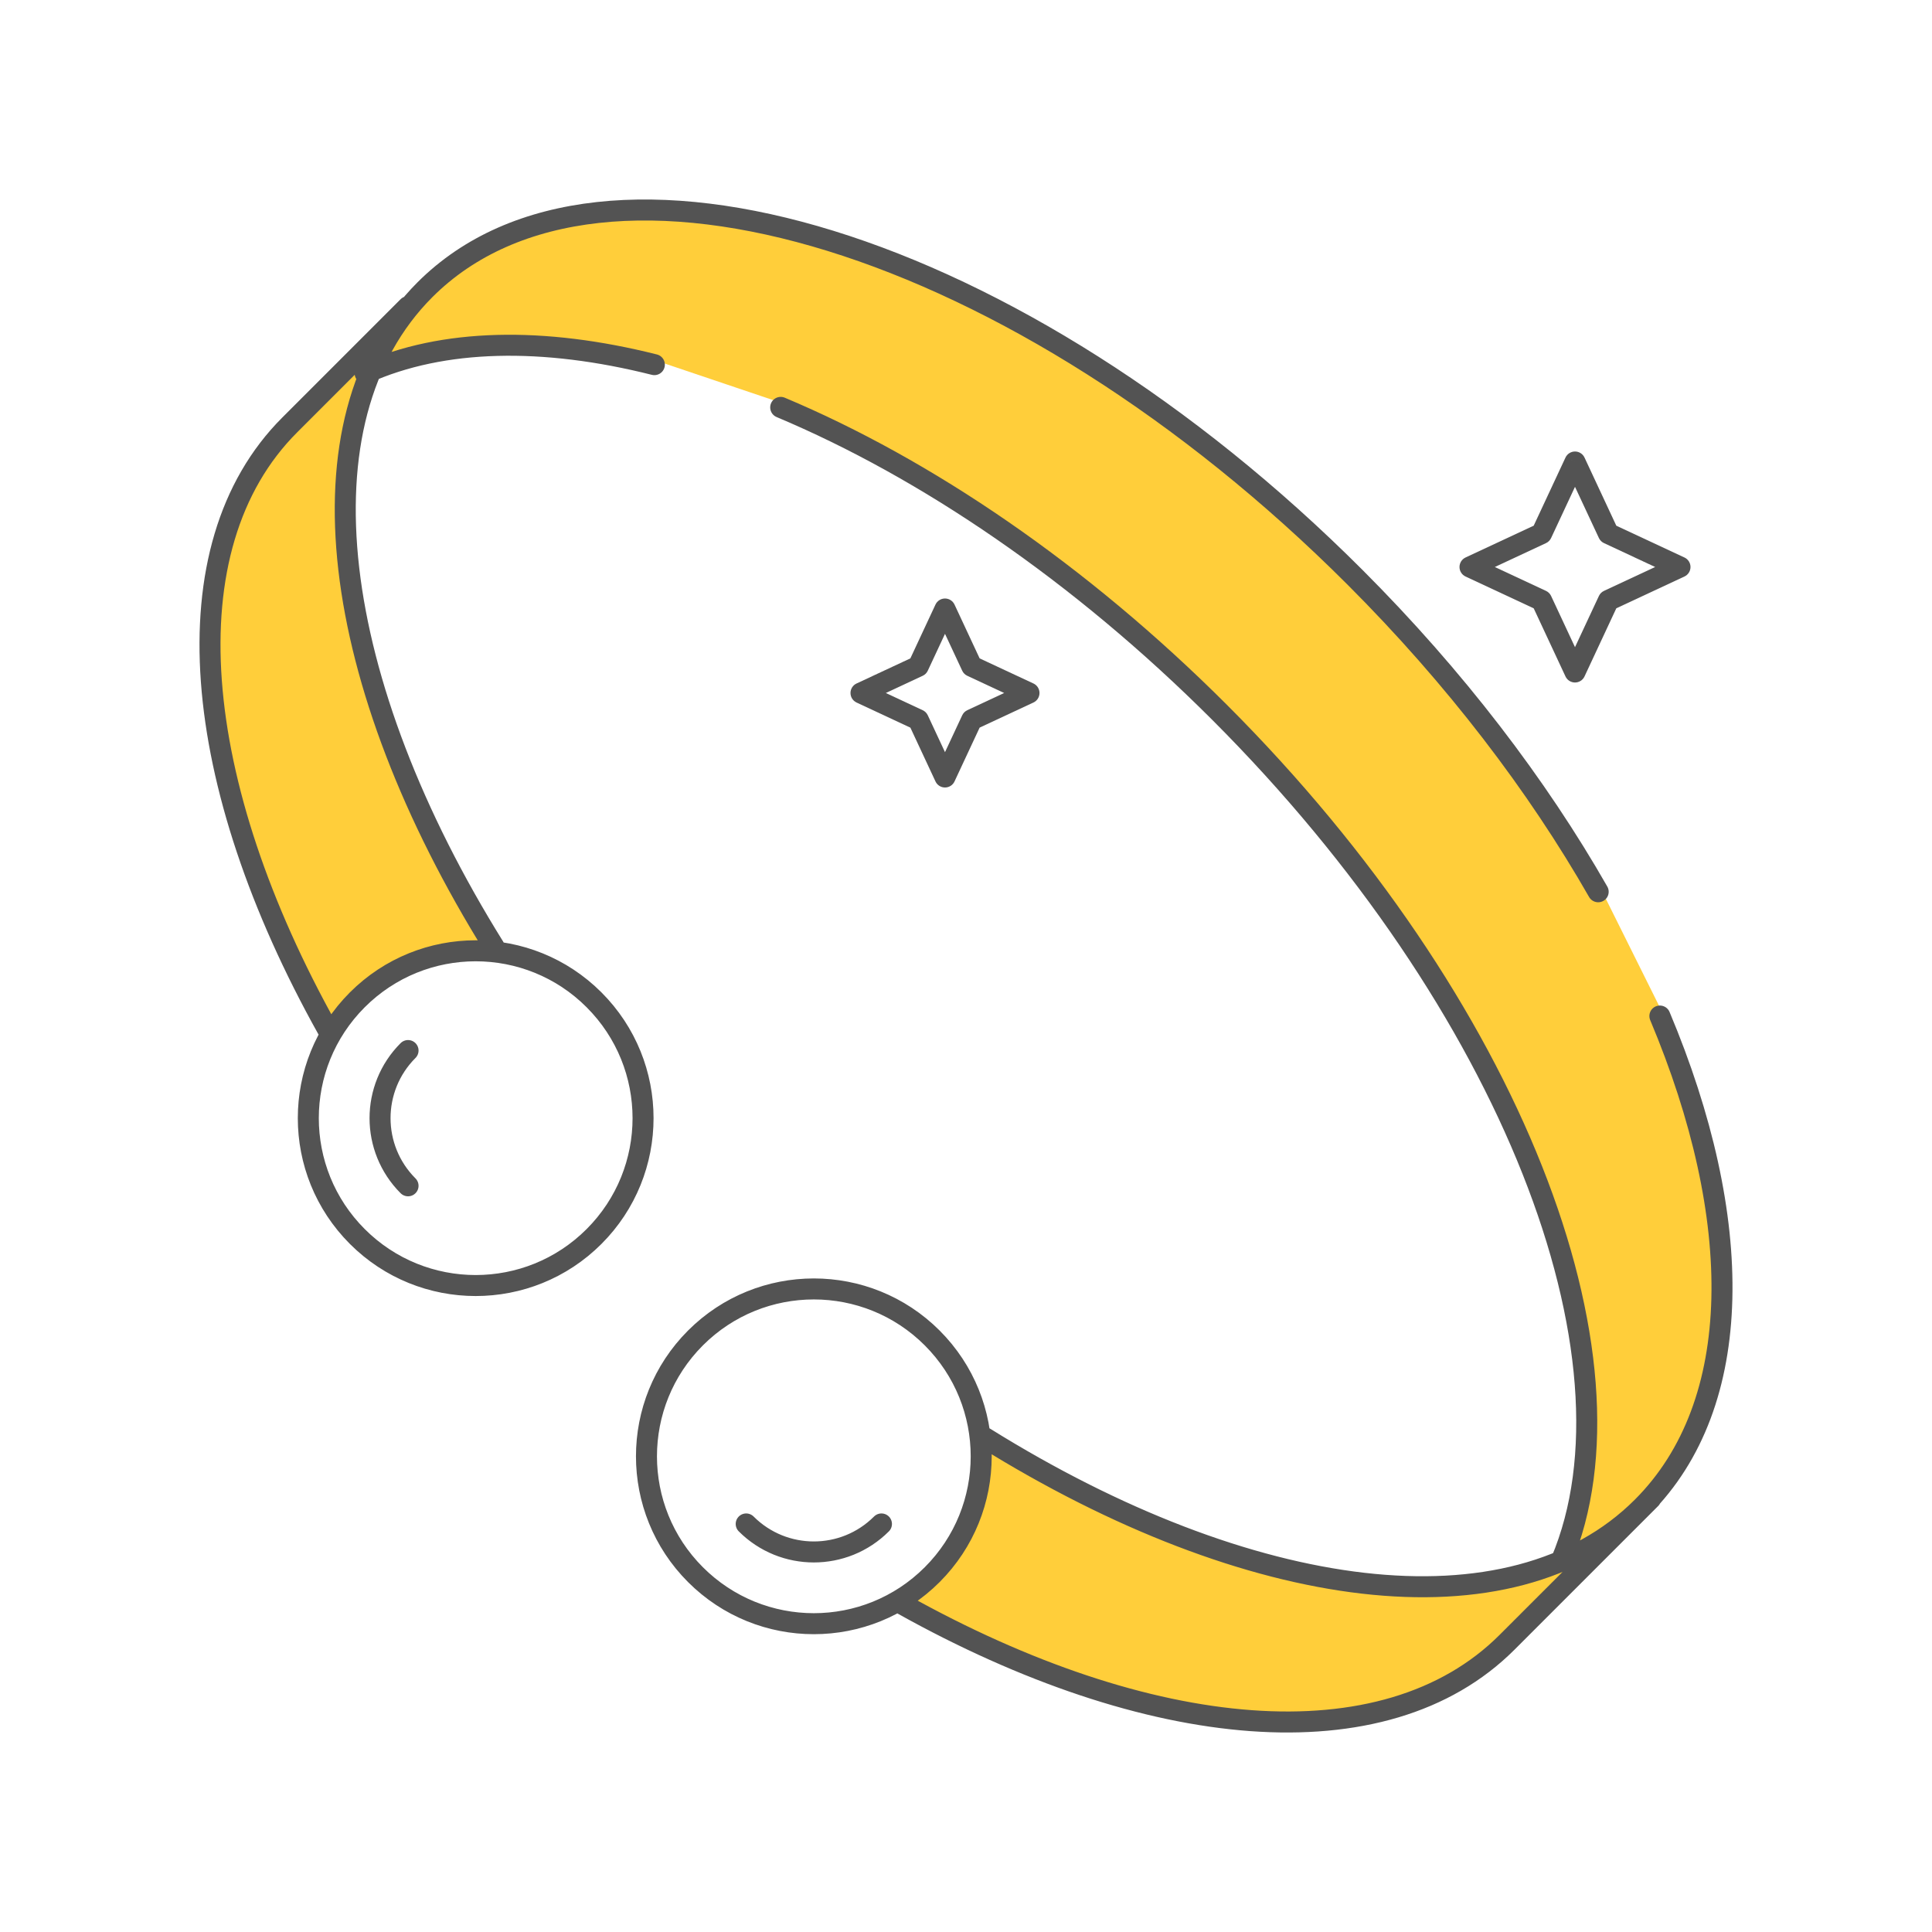
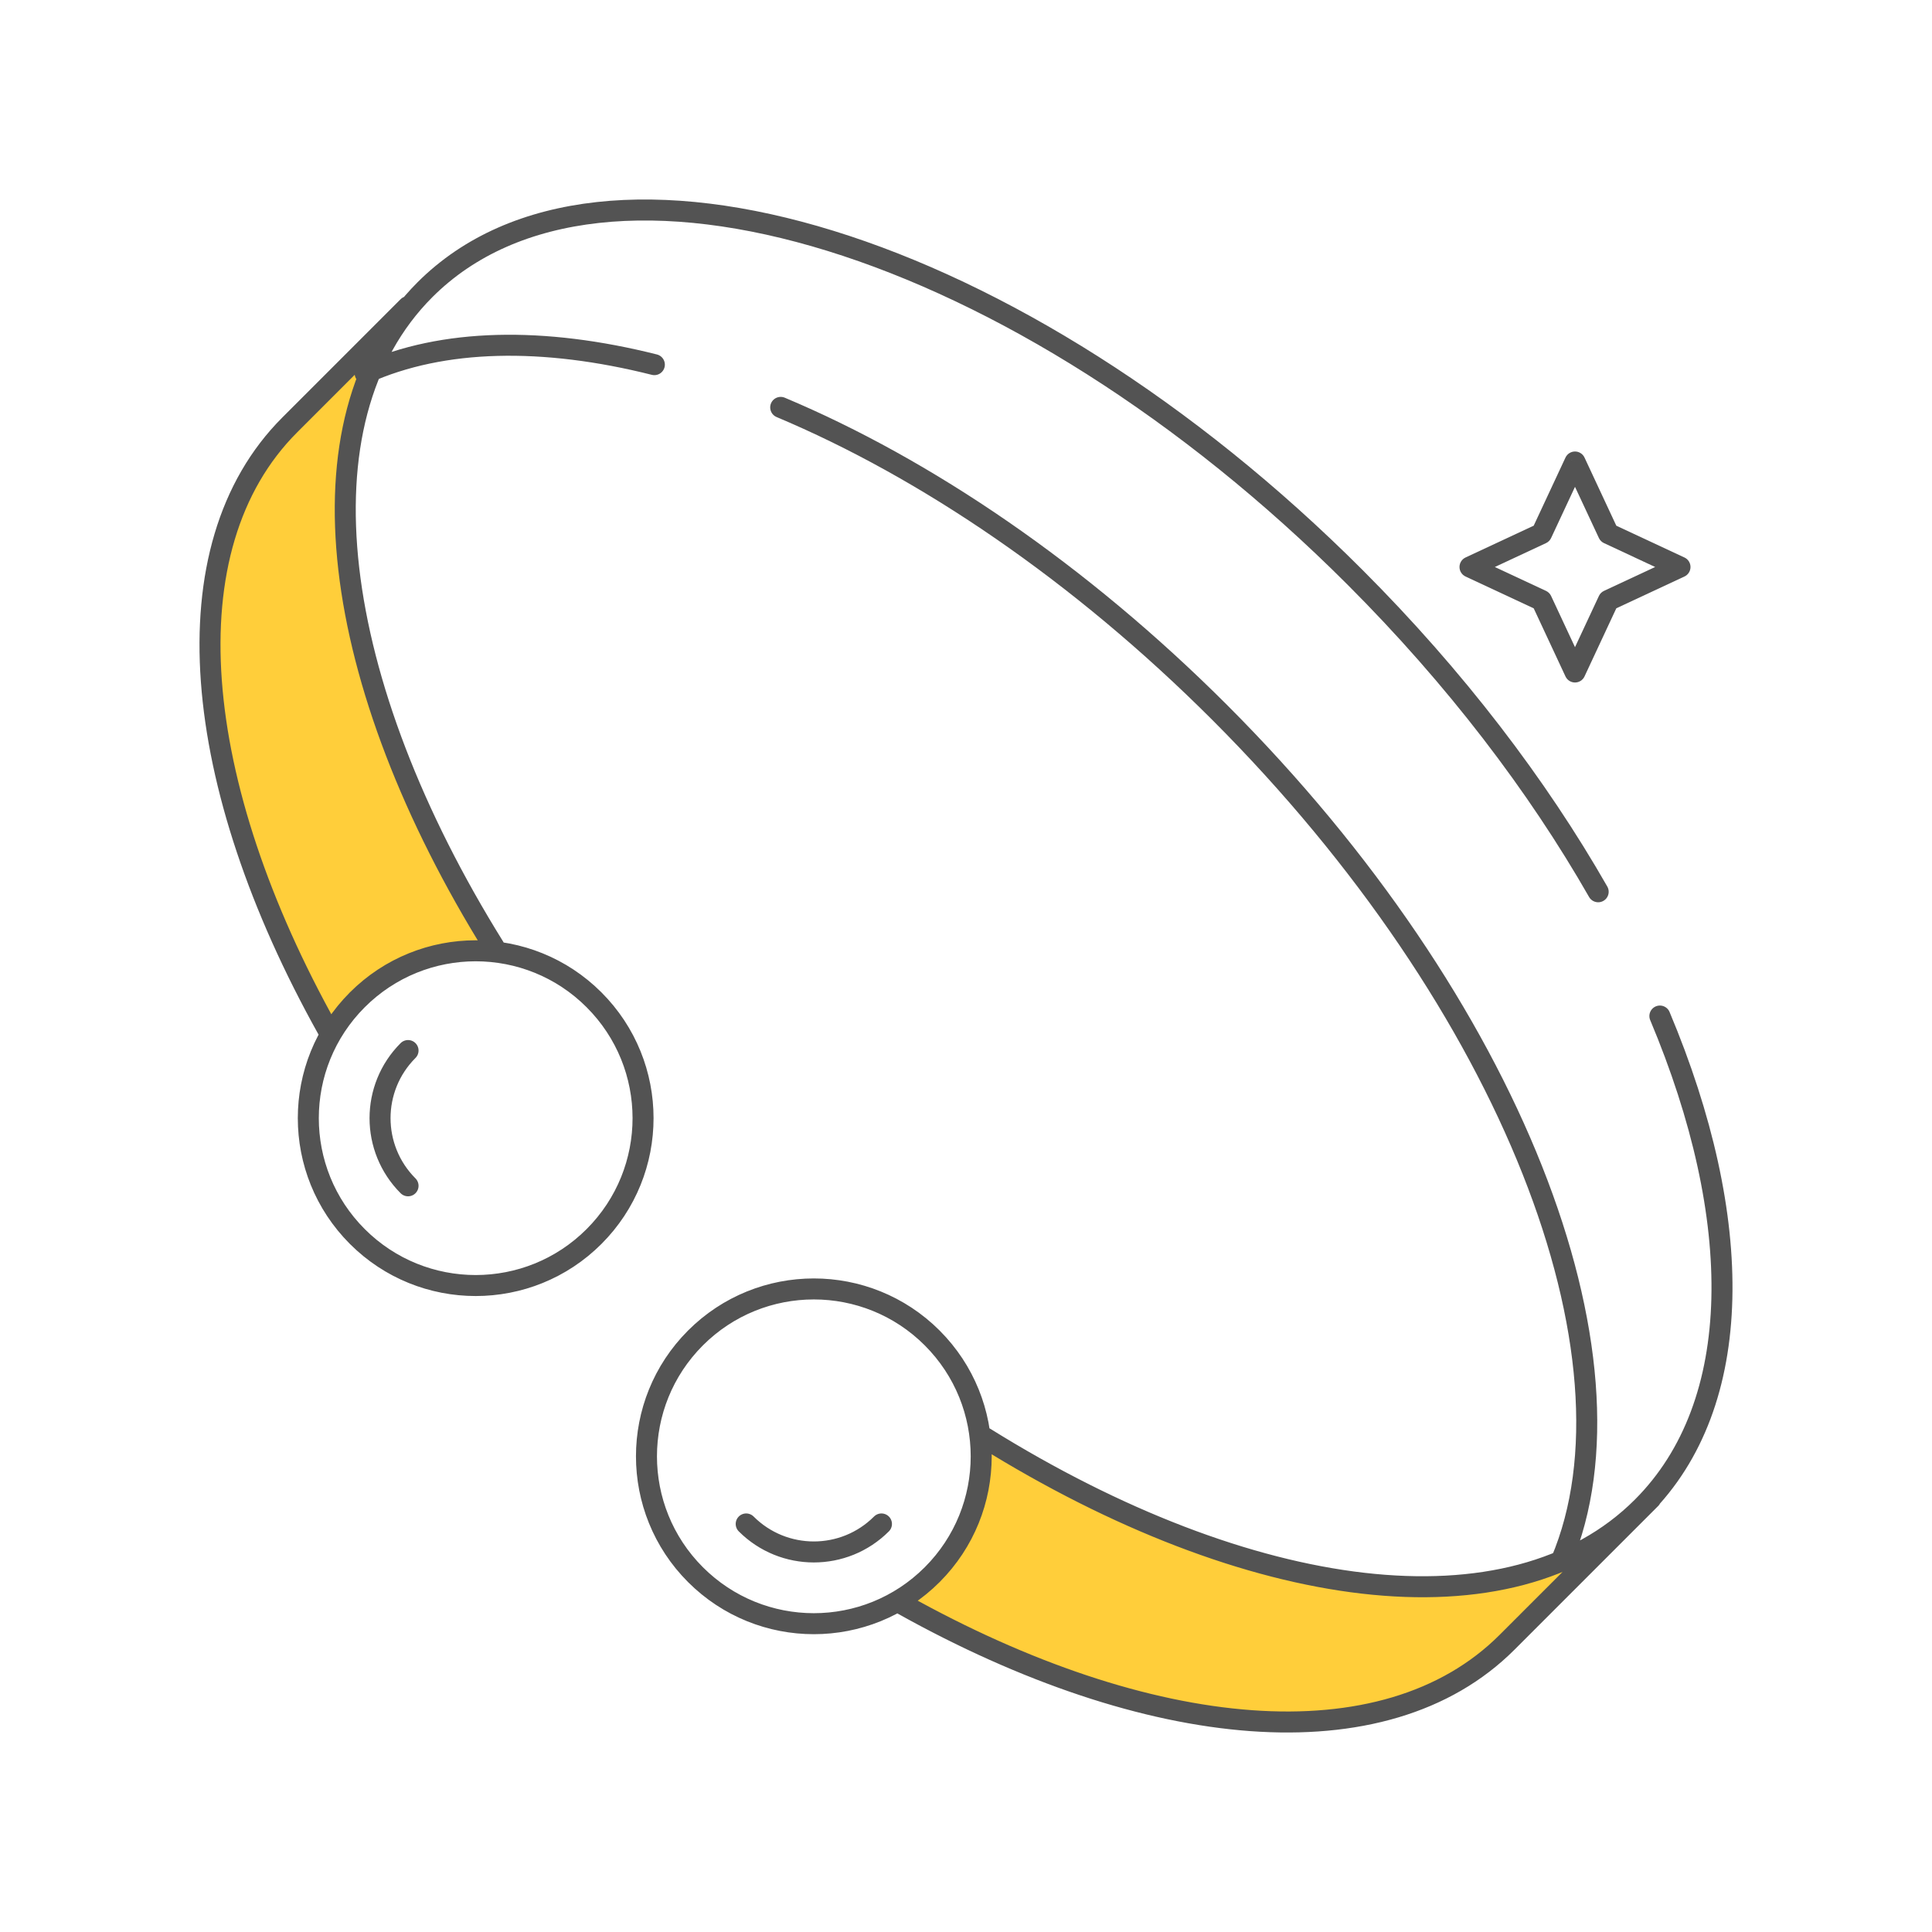
<svg xmlns="http://www.w3.org/2000/svg" width="92" height="92" viewBox="0 0 92 92" fill="none">
-   <path d="M64.621 27.281C48.708 11.406 28.997 5.402 20.598 13.78L19.801 14.506L16 18.297L17.768 17.657C21.453 16.006 26.209 15.928 31.46 17.246L37.441 19.264C44.297 22.14 51.587 27.053 58.218 33.669C72.05 47.468 78.461 64.128 74.386 73.751L73.411 76L78.227 71.196C83.126 66.308 83.094 57.583 79.059 48.008L76.139 42.139C73.261 37.116 69.38 32.029 64.621 27.281Z" fill="#FFCE3A" />
  <path d="M13.773 20.804C8.875 25.692 8.906 34.417 12.941 43.992L15.861 49.861C16.074 48.907 17 46.8 19 46C21.5 45 22.337 45 23.169 45C16.987 34.9 14.799 24.896 17.614 18.249L18.589 16L13.773 20.804Z" fill="#FFCE3A" />
  <path d="M71.31 78.077C66.423 82.976 57.697 82.944 48.122 78.909L42.253 75.989C43.207 75.776 45.314 74.85 46.114 72.85C47.114 70.35 47.114 69.513 47.114 68.682C57.214 74.863 67.218 77.051 73.865 74.236L76.114 73.261L71.31 78.077Z" fill="#FFCE3A" />
  <path d="M19.431 56.467C17.653 54.688 17.653 51.804 19.431 50.026M35.533 72.569C37.312 74.347 40.196 74.347 41.974 72.569M46.889 68.459C59.453 76.283 71.948 78.02 78.204 71.764C83.132 66.836 83.101 58.037 79.042 48.383M23.541 45.111C15.717 32.547 13.98 20.052 20.236 13.796C28.685 5.347 48.51 11.475 64.517 27.483C69.305 32.27 73.21 37.4 76.104 42.465M74.341 74.341C78.44 64.636 71.991 47.838 58.077 33.923C51.406 27.253 44.073 22.298 37.176 19.399M78.607 71.361L71.764 78.204C65.928 84.04 54.664 82.921 42.979 76.395M19.431 14.601L13.796 20.236C7.96 26.072 9.079 37.337 15.605 49.021M17.387 17.778C21.093 16.113 25.877 16.035 31.16 17.364M28.287 58.882C25.175 61.994 20.128 61.994 17.016 58.882C13.903 55.769 13.903 50.723 17.016 47.61C20.128 44.498 25.175 44.498 28.287 47.61C31.4 50.723 31.4 55.769 28.287 58.882ZM44.39 74.984C41.277 78.097 36.231 78.097 33.118 74.984C30.006 71.871 30.006 66.825 33.118 63.712C36.231 60.6 41.277 60.6 44.39 63.712C47.502 66.825 47.502 71.871 44.39 74.984Z" stroke="#535353" stroke-linecap="round" stroke-linejoin="round" />
-   <path d="M45 29L45.453 28.788C45.371 28.613 45.194 28.5 45 28.5C44.806 28.5 44.629 28.613 44.547 28.788L45 29ZM46.273 31.727L45.82 31.939C45.869 32.045 45.955 32.131 46.061 32.18L46.273 31.727ZM49 33L49.212 33.453C49.388 33.371 49.5 33.194 49.5 33C49.5 32.806 49.388 32.629 49.212 32.547L49 33ZM46.273 34.273L46.061 33.82C45.955 33.869 45.869 33.955 45.82 34.061L46.273 34.273ZM45 37L44.547 37.212C44.629 37.388 44.806 37.5 45 37.5C45.194 37.5 45.371 37.388 45.453 37.212L45 37ZM43.727 34.273L44.18 34.061C44.131 33.955 44.045 33.869 43.939 33.82L43.727 34.273ZM41 33L40.788 32.547C40.612 32.629 40.5 32.806 40.5 33C40.5 33.194 40.612 33.371 40.788 33.453L41 33ZM43.727 31.727L43.939 32.18C44.045 32.131 44.131 32.045 44.18 31.939L43.727 31.727ZM44.547 29.212L45.82 31.939L46.726 31.516L45.453 28.788L44.547 29.212ZM46.061 32.18L48.788 33.453L49.212 32.547L46.484 31.274L46.061 32.18ZM48.788 32.547L46.061 33.82L46.484 34.726L49.212 33.453L48.788 32.547ZM45.82 34.061L44.547 36.788L45.453 37.212L46.726 34.484L45.82 34.061ZM45.453 36.788L44.18 34.061L43.274 34.484L44.547 37.212L45.453 36.788ZM43.939 33.82L41.212 32.547L40.788 33.453L43.516 34.726L43.939 33.82ZM41.212 33.453L43.939 32.18L43.516 31.274L40.788 32.547L41.212 33.453ZM44.18 31.939L45.453 29.212L44.547 28.788L43.274 31.516L44.18 31.939Z" fill="#535353" />
  <path d="M75 22L75.453 21.788C75.371 21.613 75.194 21.5 75 21.5C74.806 21.5 74.629 21.613 74.547 21.788L75 22ZM76.591 25.409L76.138 25.62C76.188 25.727 76.273 25.812 76.379 25.862L76.591 25.409ZM80 27L80.212 27.453C80.388 27.371 80.5 27.194 80.5 27C80.5 26.806 80.388 26.629 80.212 26.547L80 27ZM76.591 28.591L76.379 28.138C76.273 28.188 76.188 28.273 76.138 28.38L76.591 28.591ZM75 32L74.547 32.212C74.629 32.388 74.806 32.5 75 32.5C75.194 32.5 75.371 32.388 75.453 32.212L75 32ZM73.409 28.591L73.862 28.38C73.812 28.273 73.727 28.188 73.621 28.138L73.409 28.591ZM70 27L69.788 26.547C69.612 26.629 69.5 26.806 69.5 27C69.5 27.194 69.612 27.371 69.788 27.453L70 27ZM73.409 25.409L73.621 25.862C73.727 25.812 73.812 25.727 73.862 25.62L73.409 25.409ZM74.547 22.212L76.138 25.62L77.044 25.198L75.453 21.788L74.547 22.212ZM76.379 25.862L79.788 27.453L80.212 26.547L76.802 24.956L76.379 25.862ZM79.788 26.547L76.379 28.138L76.802 29.044L80.212 27.453L79.788 26.547ZM76.138 28.38L74.547 31.788L75.453 32.212L77.044 28.802L76.138 28.38ZM75.453 31.788L73.862 28.38L72.956 28.802L74.547 32.212L75.453 31.788ZM73.621 28.138L70.212 26.547L69.788 27.453L73.198 29.044L73.621 28.138ZM70.212 27.453L73.621 25.862L73.198 24.956L69.788 26.547L70.212 27.453ZM73.862 25.62L75.453 22.212L74.547 21.788L72.956 25.198L73.862 25.62Z" fill="#535353" />
</svg>